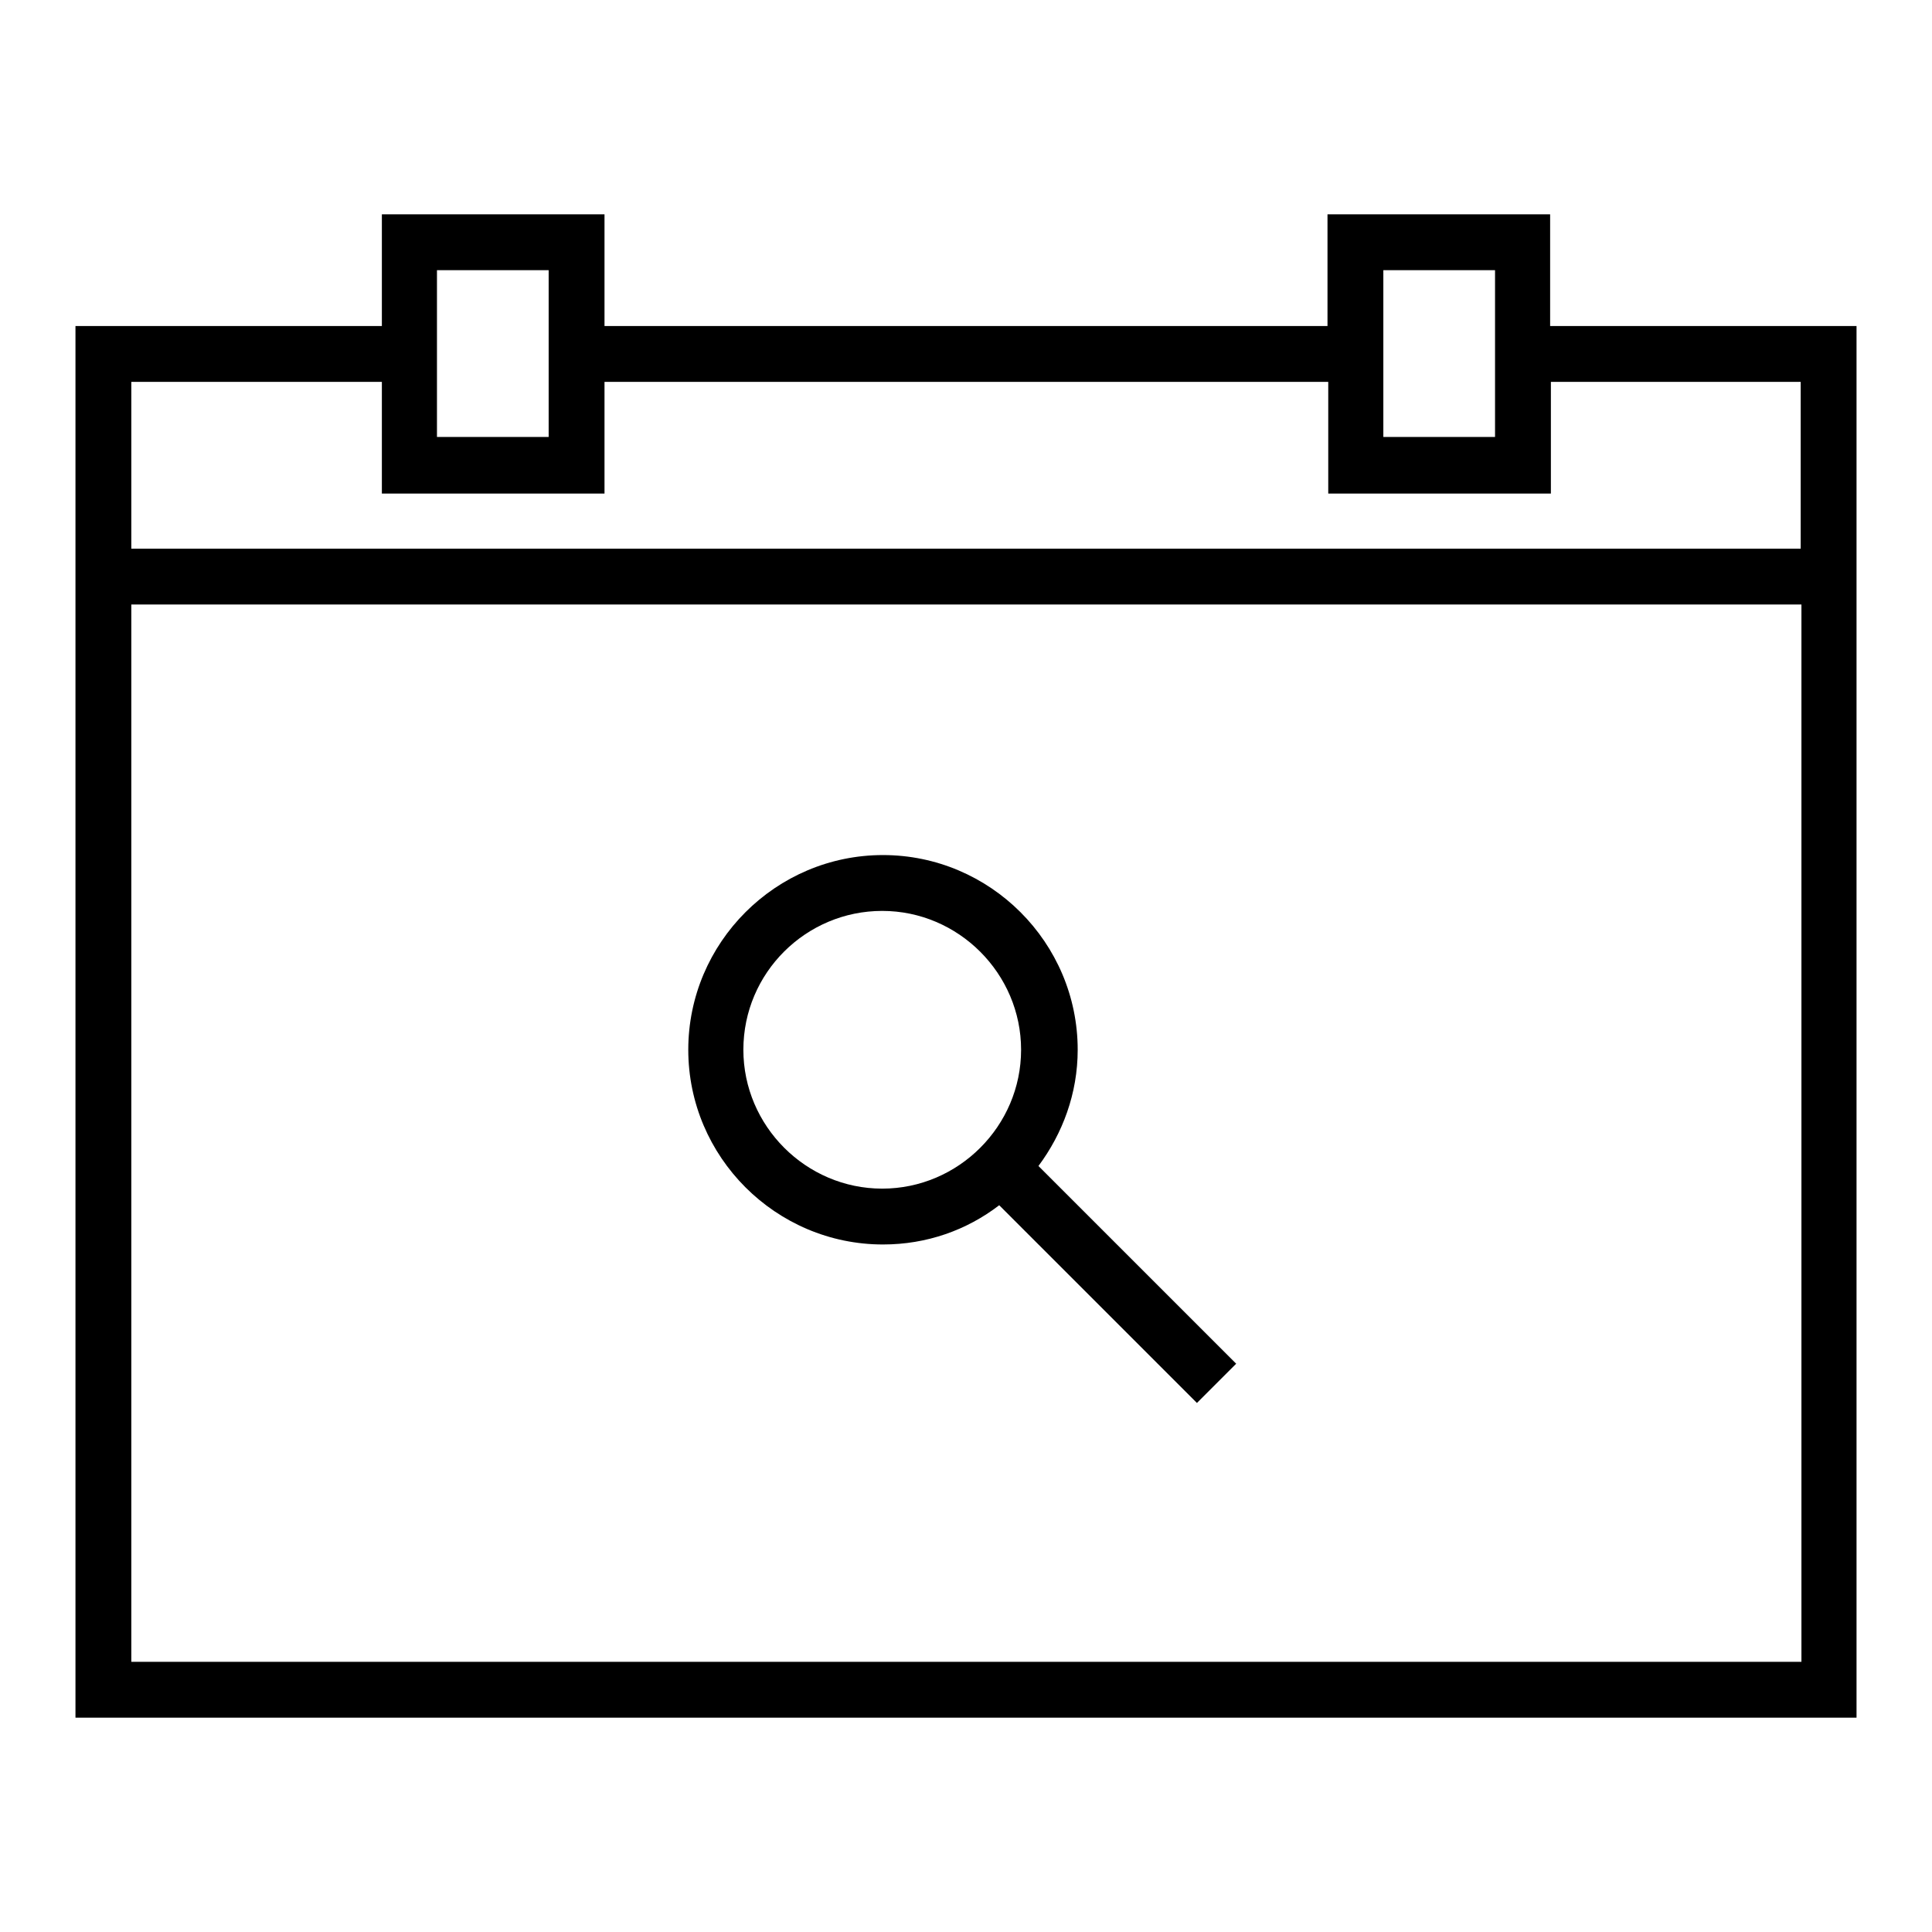
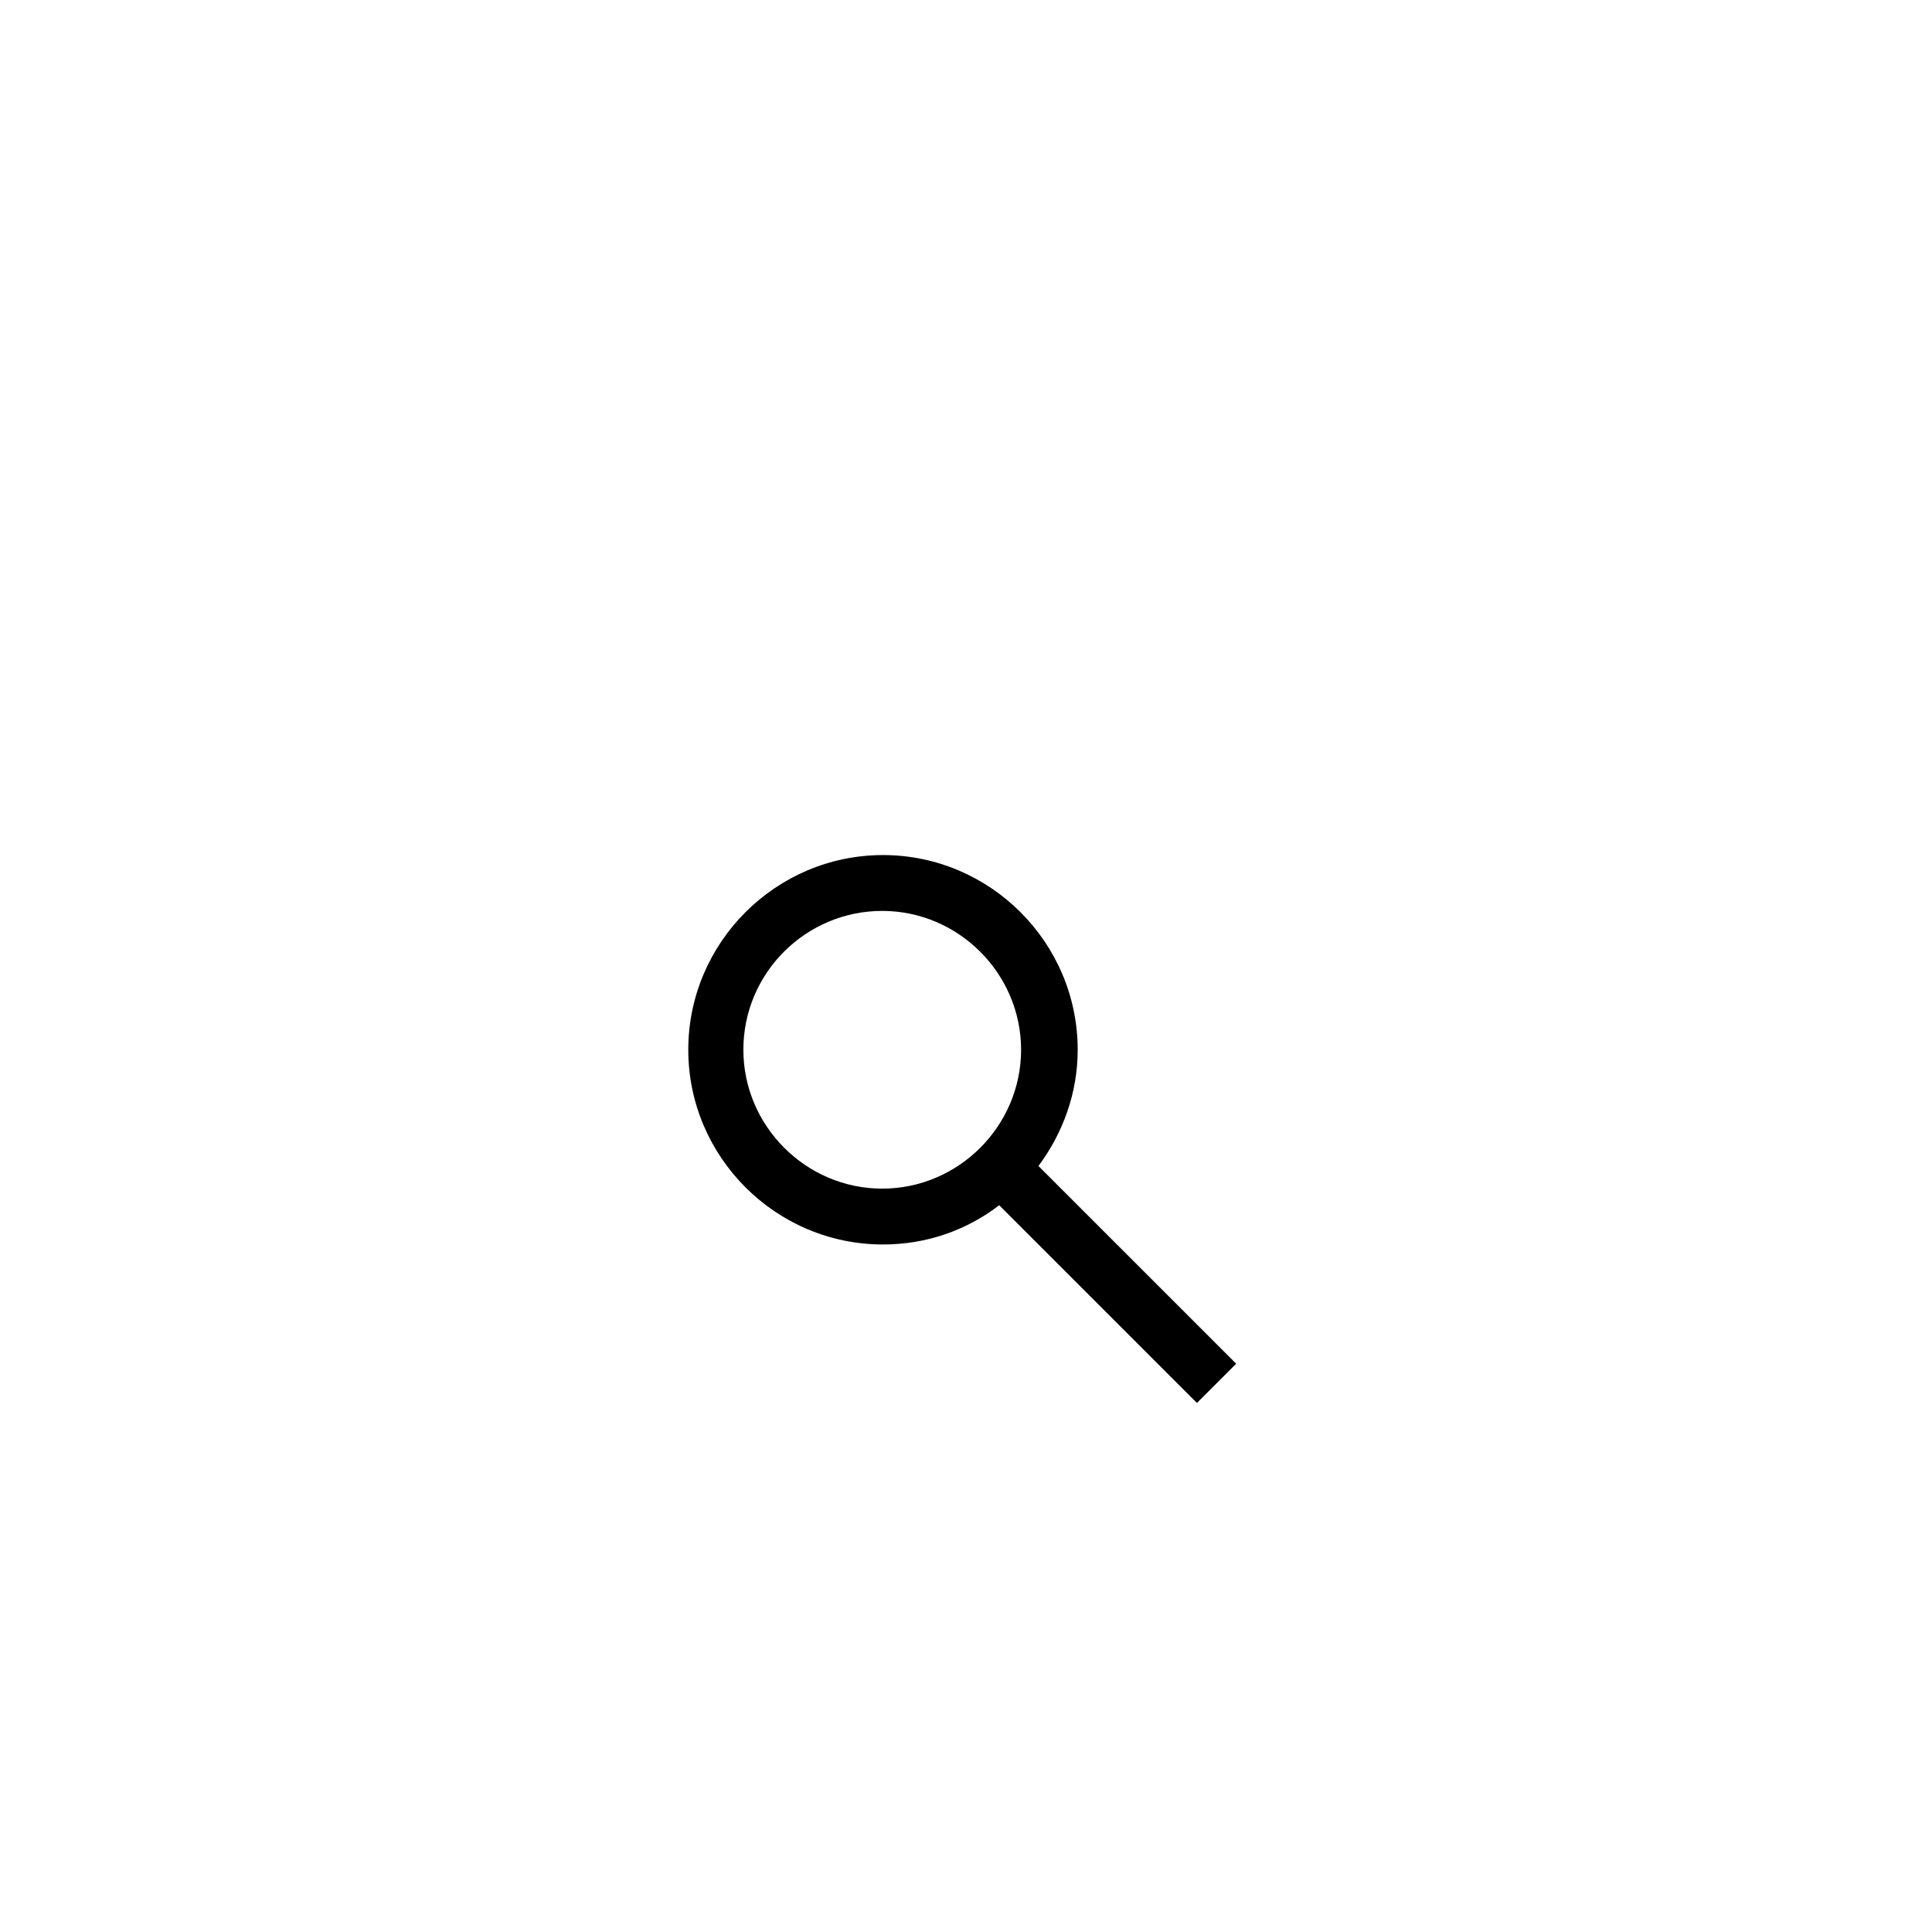
<svg xmlns="http://www.w3.org/2000/svg" version="1.1" x="0px" y="0px" viewBox="0 0 256 256" enable-background="new 0 0 256 256" xml:space="preserve">
  <g>
    <g>
      <path fill="#000000" d="M142.8,139.1c0-14.2-11.6-25.8-25.8-25.8s-25.8,11.6-25.8,25.8c0,14.2,11.6,25.8,25.8,25.8  c5.8,0,11.1-1.9,15.4-5.2l26.2,26.2l5.2-5.2l-26.2-26.2C140.8,150.2,142.8,144.9,142.8,139.1z M98.5,139.1  c0-10.2,8.3-18.4,18.4-18.4s18.4,8.3,18.4,18.4s-8.3,18.4-18.4,18.4S98.5,149.2,98.5,139.1z" />
-       <path fill="#000000" d="M205.4,28.4h-29.5v14.8H80.1V28.4H50.6v14.8H10v184.4h236V43.2h-40.6V28.4z M183.3,35.8h14.8v22.1h-14.8  V35.8z M57.9,35.8h14.8v22.1H57.9V35.8z M17.4,220.2V80.1h221.3v140.1H17.4z M238.6,50.6v22.1H17.4V50.6h33.2v14.8h29.5V50.6h95.9  v14.8h29.5V50.6H238.6z" />
    </g>
  </g>
</svg>